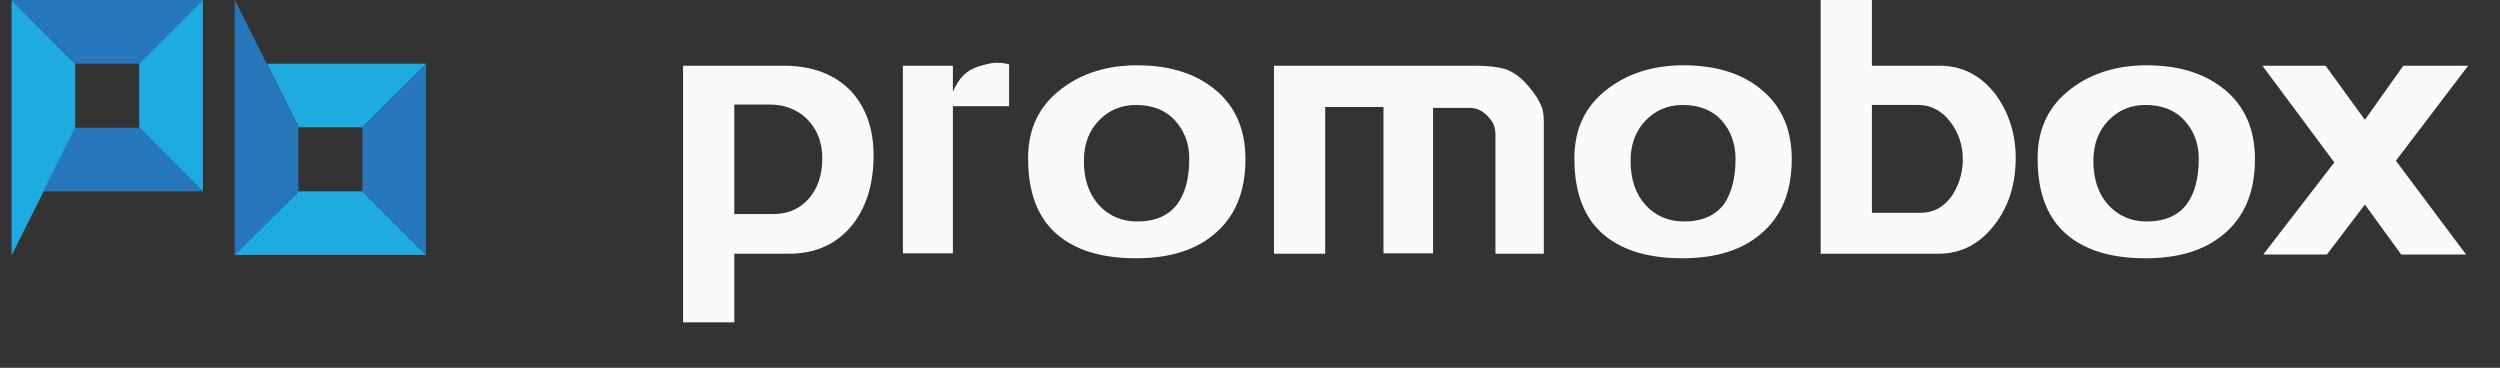
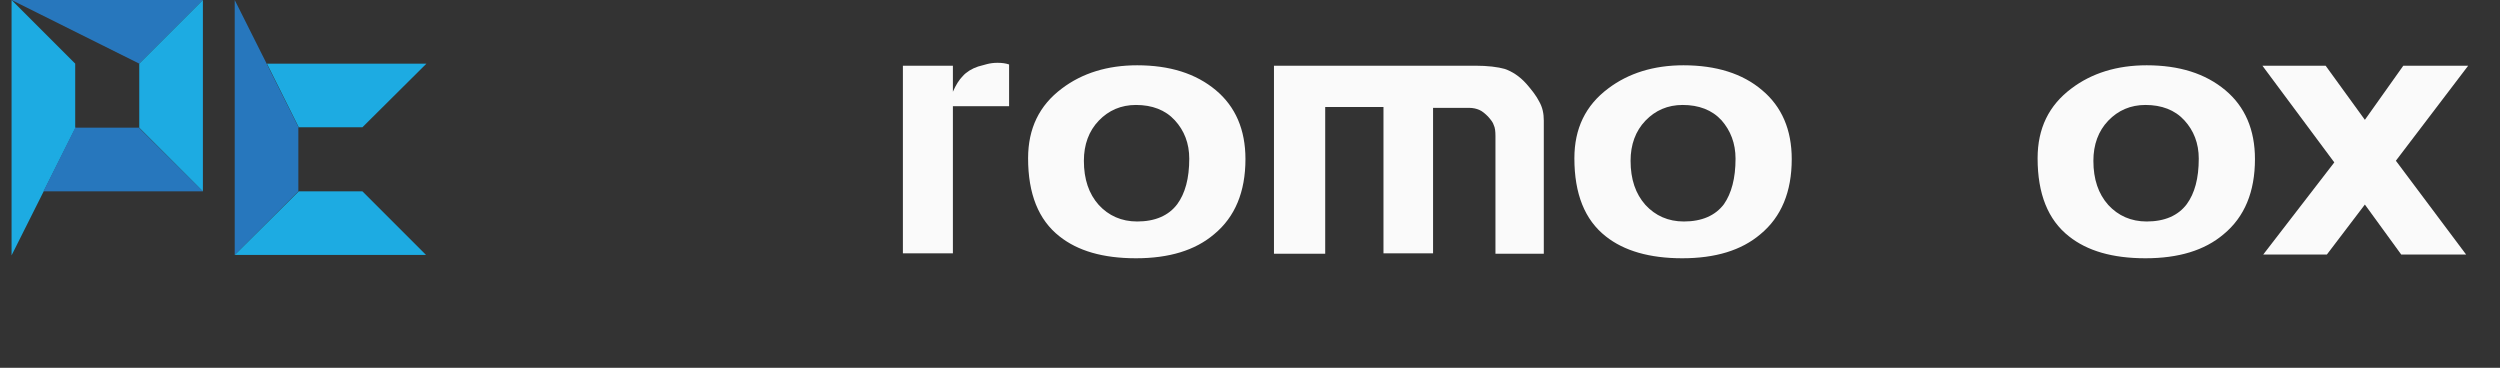
<svg xmlns="http://www.w3.org/2000/svg" width="100%" height="100%" viewBox="0 0 605 89" version="1.1" xml:space="preserve" style="fill-rule:evenodd;clip-rule:evenodd;stroke-linejoin:round;stroke-miterlimit:2;">
  <rect x="0" y="0" width="605" height="89" fill="#333333" stroke="none" />
-   <path d="M199,38.3C199,34.5 197.8,31.4 195.4,28.9C193,26.5 189.9,25.3 186.3,25.3L177.7,25.3L177.7,51.8L187.2,51.8C190.7,51.8 193.6,50.5 195.7,48.1C197.9,45.6 199,42.3 199,38.3M211.4,37.6C211.4,44.9 209.5,50.6 205.8,55C202,59.3 197.1,61.4 190.9,61.4L177.7,61.4L177.7,78L165.3,78L165.3,15.9L189.7,15.9C196.6,15.9 202,18 205.9,22C209.6,26 211.4,31.2 211.4,37.6" style="fill:rgb(250,250,250);fill-rule:nonzero;" />
  <path d="M244.2,25.7L230.6,25.7L230.6,61.3L218.5,61.3L218.5,15.9L230.6,15.9L230.6,22.2C231.3,20.6 232.1,19.3 233,18.4C233.9,17.4 235.2,16.6 236.7,16.1C237.4,15.9 238.2,15.7 238.9,15.5C239.7,15.3 240.5,15.2 241.4,15.2C242.4,15.2 243.3,15.3 244.2,15.6L244.2,25.7Z" style="fill:rgb(250,250,250);fill-rule:nonzero;" />
  <path d="M287.8,38.4C287.8,34.7 286.6,31.6 284.3,29.1C282,26.6 278.8,25.4 274.9,25.4C271.3,25.4 268.3,26.7 265.9,29.2C263.5,31.7 262.3,35 262.3,38.9C262.3,43.4 263.5,46.9 265.9,49.6C268.3,52.2 271.4,53.6 275.2,53.6C279.5,53.6 282.8,52.2 284.9,49.4C286.8,46.8 287.8,43.2 287.8,38.4M301.4,38.5C301.4,46.4 298.9,52.5 293.8,56.7C289.2,60.6 282.9,62.5 274.9,62.5C266.9,62.5 260.8,60.7 256.4,57.2C251.3,53.2 248.8,46.9 248.8,38.3C248.8,31.1 251.5,25.5 257,21.4C261.9,17.7 268,15.8 275.2,15.8C283.1,15.8 289.4,17.8 294.2,21.8C299,25.8 301.4,31.4 301.4,38.5" style="fill:rgb(250,250,250);fill-rule:nonzero;" />
  <path d="M373.8,61.4L361.9,61.4L361.9,32.9C361.9,31.8 361.8,30.9 361.5,30.3C361.3,29.6 360.8,29 360.1,28.2C359.4,27.5 358.7,26.9 358,26.6C357.3,26.3 356.5,26.1 355.5,26.1L346.8,26.1L346.8,61.3L334.8,61.3L334.8,25.9L320.7,25.9L320.7,61.4L308.3,61.4L308.3,15.9L357,15.9C360,15.9 362.5,16.2 364.2,16.7C365.9,17.3 367.7,18.4 369.4,20.3C370.7,21.8 371.8,23.2 372.5,24.6C373.3,26 373.6,27.5 373.6,29.2L373.6,61.4L373.8,61.4Z" style="fill:rgb(250,250,250);fill-rule:nonzero;" />
  <path d="M420,38.4C420,34.7 418.8,31.6 416.6,29.1C414.3,26.6 411.1,25.4 407.2,25.4C403.6,25.4 400.6,26.7 398.2,29.2C395.8,31.7 394.6,35 394.6,38.9C394.6,43.4 395.8,46.9 398.2,49.6C400.6,52.2 403.7,53.6 407.5,53.6C411.8,53.6 415.1,52.2 417.2,49.4C419,46.8 420,43.2 420,38.4M433.6,38.5C433.6,46.4 431.1,52.5 426,56.7C421.4,60.6 415.1,62.5 407.1,62.5C399.2,62.5 393,60.7 388.6,57.2C383.5,53.2 381,46.9 381,38.3C381,31.1 383.7,25.5 389.2,21.4C394.1,17.7 400.2,15.8 407.4,15.8C415.3,15.8 421.7,17.8 426.4,21.8C431.2,25.8 433.6,31.4 433.6,38.5" style="fill:rgb(250,250,250);fill-rule:nonzero;" />
-   <path d="M475,38.6C475,35.2 474,32.1 471.9,29.4C469.9,26.8 467.3,25.4 464.2,25.4L453,25.4L453,51.5L464.8,51.5C467.8,51.5 470.3,50.2 472.2,47.6C474,45 475,42 475,38.6ZM487.8,38.2C487.8,44.4 486.2,49.7 482.9,54.1C479.3,58.9 474.8,61.4 469.1,61.4L440.6,61.4L440.6,0L453,0L453,15.9L469.4,15.9C474.8,15.9 479.3,18.2 482.9,22.8C486.1,27.2 487.8,32.3 487.8,38.2Z" style="fill:rgb(250,250,250);fill-rule:nonzero;" />
  <path d="M532.1,38.4C532.1,34.7 530.9,31.6 528.6,29.1C526.3,26.6 523.1,25.4 519.2,25.4C515.6,25.4 512.6,26.7 510.2,29.2C507.8,31.7 506.6,35 506.6,38.9C506.6,43.4 507.8,46.9 510.2,49.6C512.6,52.2 515.7,53.6 519.5,53.6C523.8,53.6 527.1,52.2 529.2,49.4C531.1,46.8 532.1,43.2 532.1,38.4M545.7,38.5C545.7,46.4 543.2,52.5 538.1,56.7C533.5,60.6 527.2,62.5 519.2,62.5C511.2,62.5 505.1,60.7 500.7,57.2C495.6,53.2 493.1,46.9 493.1,38.3C493.1,31.1 495.8,25.5 501.3,21.4C506.2,17.7 512.3,15.8 519.5,15.8C527.4,15.8 533.7,17.8 538.5,21.8C543.3,25.8 545.7,31.4 545.7,38.5" style="fill:rgb(250,250,250);fill-rule:nonzero;" />
  <path d="M597.3,15.9L579.8,38.9L596.8,61.6L581.1,61.6L572.3,49.5L563.1,61.6L547.7,61.6L564.9,39.3L547.5,15.9L562.8,15.9L572.3,29L581.6,15.9L597.3,15.9Z" style="fill:rgb(250,250,250);fill-rule:nonzero;" />
  <path d="M72.3,30.9L56.8,0L56.8,61.7L72.2,46.3L72.2,30.9L72.3,30.9Z" style="fill:rgb(39,119,189);fill-rule:nonzero;" />
  <path d="M87.7,46.3L72.3,46.3L56.8,61.7L103.1,61.7L87.7,46.3Z" style="fill:rgb(29,171,226);fill-rule:nonzero;" />
  <path d="M103.2,15.4L64.6,15.4L72.3,30.8L87.7,30.8L103.2,15.4Z" style="fill:rgb(29,171,226);fill-rule:nonzero;" />
-   <path d="M103.2,15.4L87.7,30.9L87.7,46.3L103.1,61.7L103.1,15.4L103.2,15.4Z" style="fill:rgb(39,119,189);fill-rule:nonzero;" />
  <path d="M18.3,30.9L2.8,61.8L2.8,0L18.2,15.4L18.2,30.9L18.3,30.9Z" style="fill:rgb(29,171,226);fill-rule:nonzero;" />
-   <path d="M33.7,15.4L18.3,15.4L2.8,0L49.1,0L33.7,15.4Z" style="fill:rgb(39,119,189);fill-rule:nonzero;" />
+   <path d="M33.7,15.4L2.8,0L49.1,0L33.7,15.4Z" style="fill:rgb(39,119,189);fill-rule:nonzero;" />
  <path d="M49.1,46.3L10.5,46.3L18.2,30.9L33.6,30.9L49.1,46.3Z" style="fill:rgb(39,119,189);fill-rule:nonzero;" />
  <path d="M49.1,46.3L33.7,30.9L33.7,15.4L49.1,0L49.1,46.3Z" style="fill:rgb(29,171,226);fill-rule:nonzero;" />
</svg>